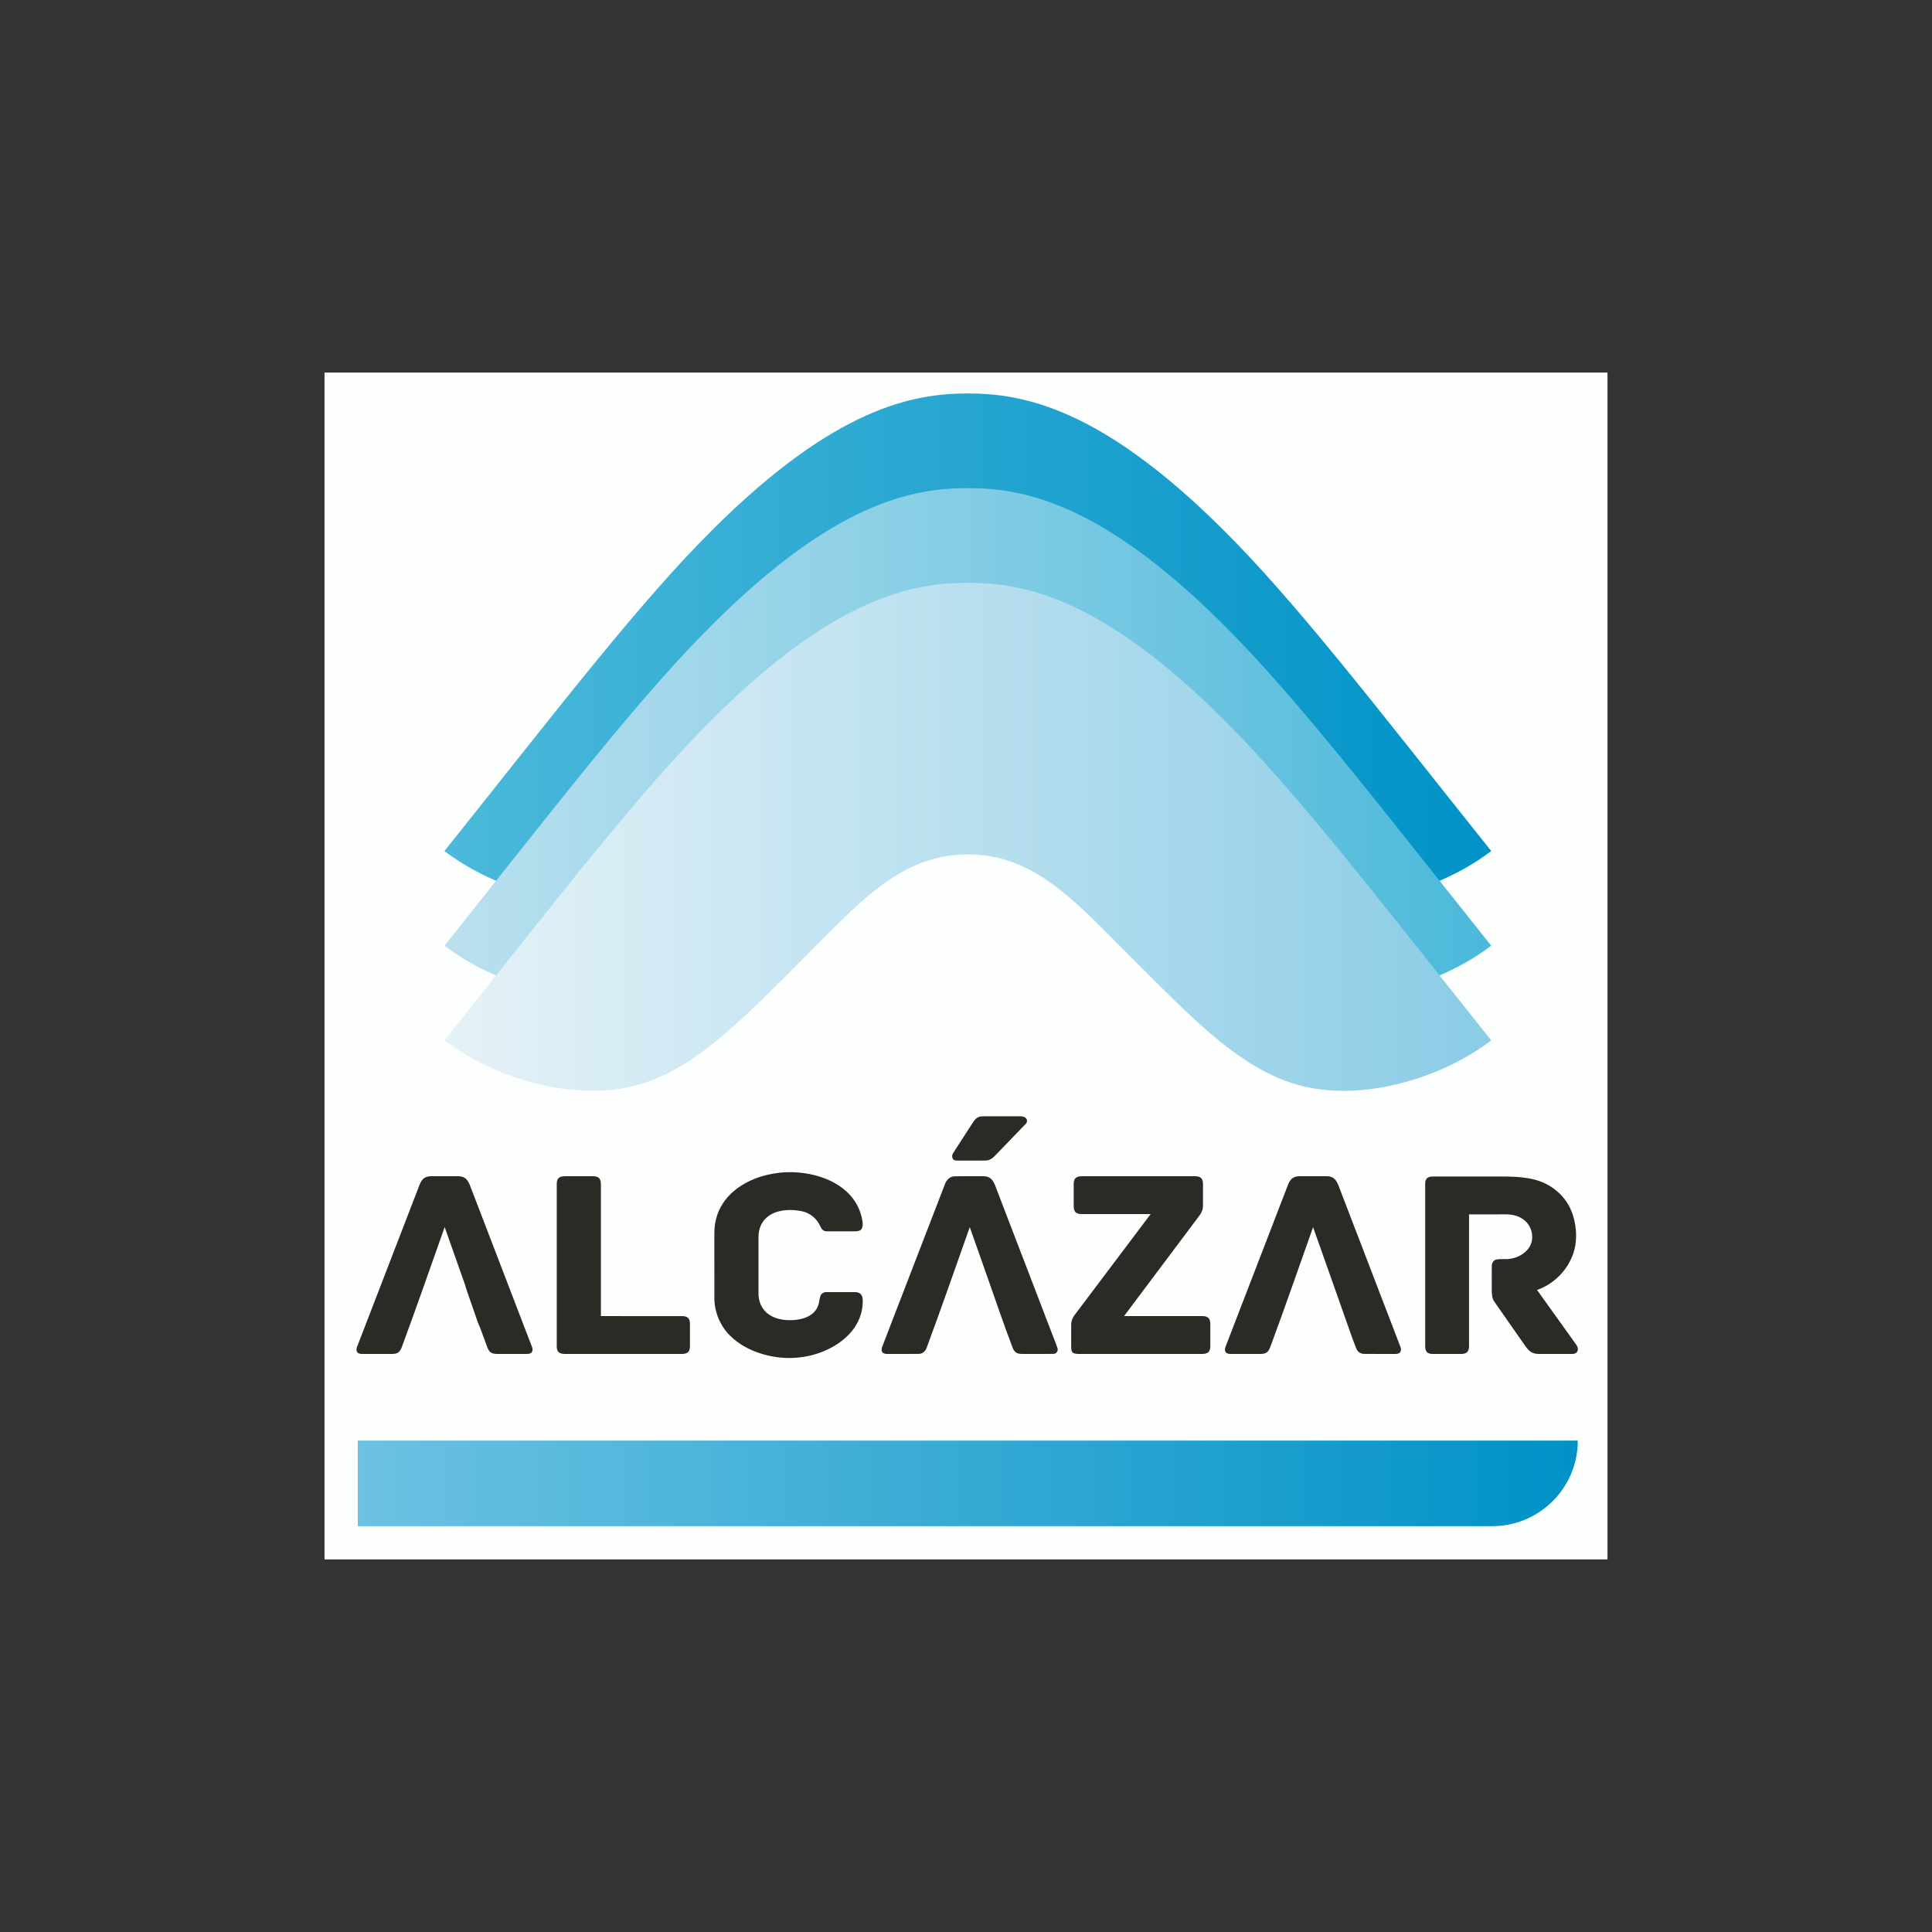
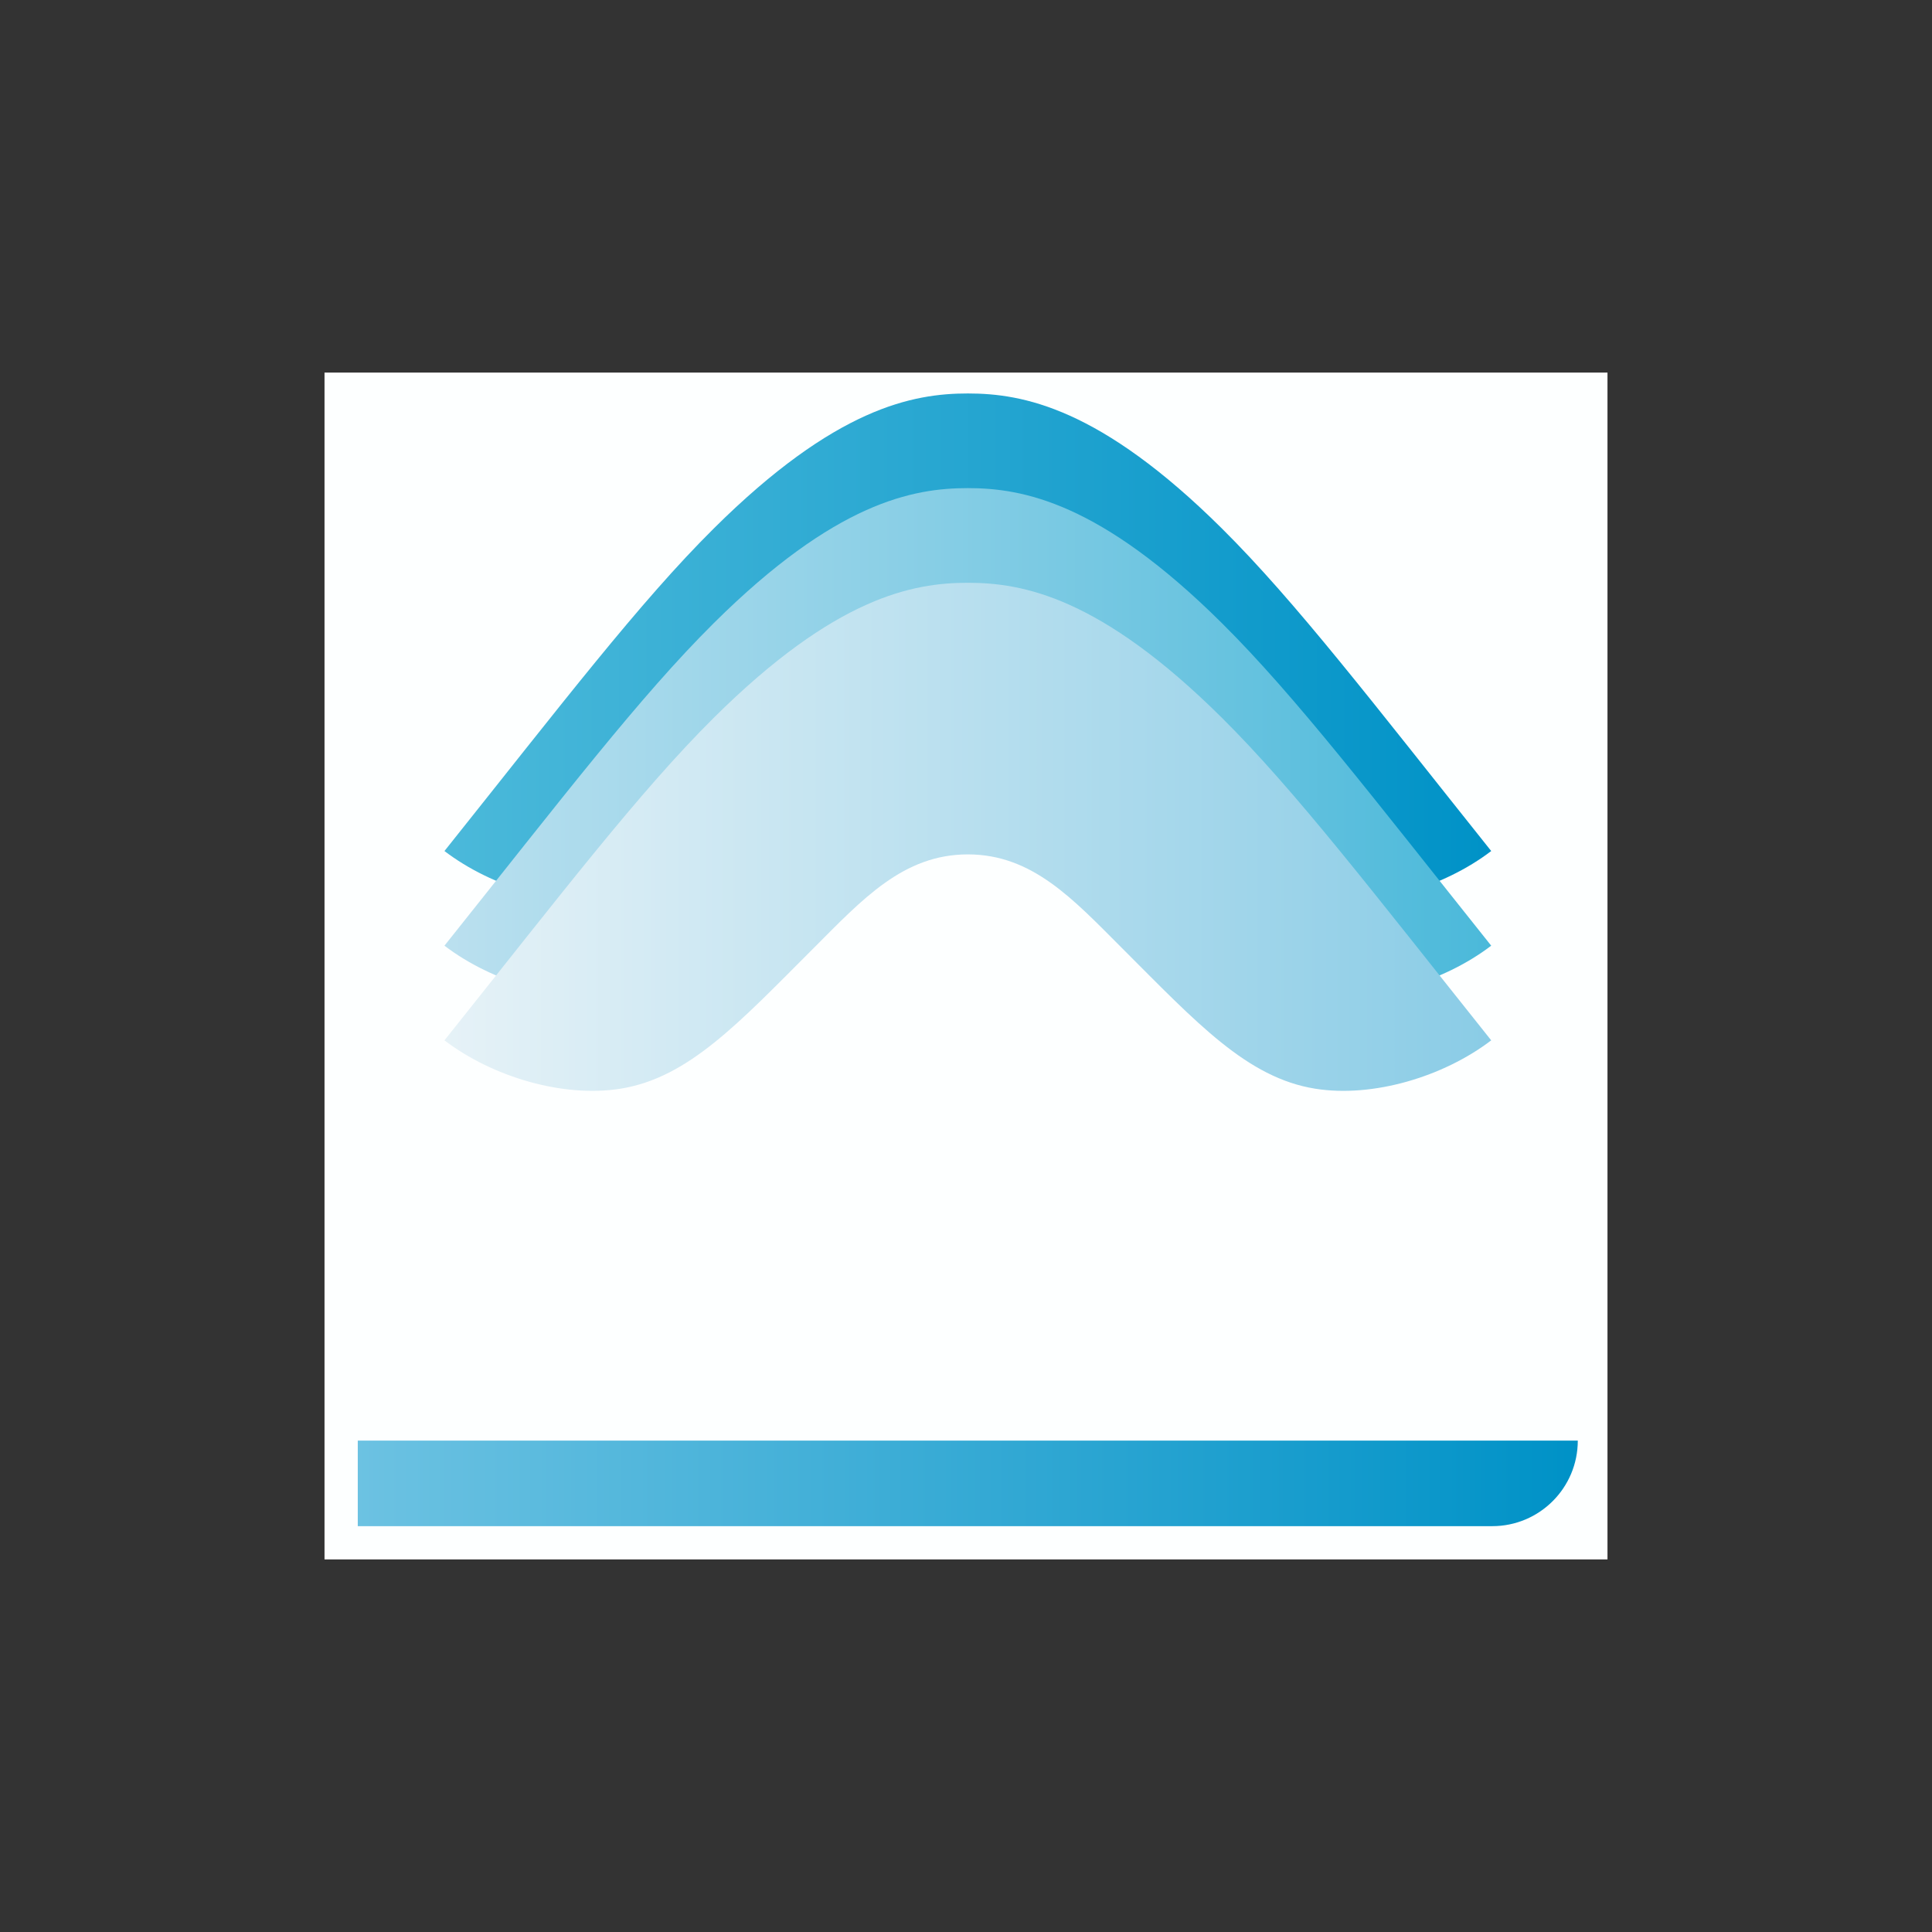
<svg xmlns="http://www.w3.org/2000/svg" version="1.0" x="0px" y="0px" viewBox="0 0 256 256" enable-background="new 0 0 256 256" xml:space="preserve">
  <rect x="0" y="0" width="256" height="256" fill="#333333" stroke="none" />
  <rect fill="none" width="256" height="256" />
  <g id="Alcazar">
    <rect x="43" y="49.368" fill="#FDFFFF" width="170" height="157.264" />
    <linearGradient id="SVGID_1_" gradientUnits="userSpaceOnUse" x1="-7010.305" y1="8329.822" x2="-6340.252" y2="8329.822" gradientTransform="matrix(0.24 0 0 0.24 1729.658 -1801.85)">
      <stop offset="0" style="stop-color:#6CC2E2" />
      <stop offset="1" style="stop-color:#0092C7" />
    </linearGradient>
    <path fill="url(#SVGID_1_)" d="M209.065,190.89c0,6.26-5.075,11.334-11.334,11.334H47.407V190.89L209.065,190.89z" />
-     <path fill="#2C2A25" d="M129.815,147.969c0.299-0.071,0.609-0.053,0.915-0.054c1.467-0.001,2.934,0.002,4.402-0.001   c0.296-0.006,0.638,0.037,0.839,0.282c0.179,0.213,0.135,0.55-0.067,0.732c-1.301,1.348-2.595,2.7-3.9,4.043   c-0.358,0.395-0.797,0.788-1.36,0.807c-1.231,0.018-2.462,0-3.693,0.009c-0.209,0-0.444,0.011-0.608-0.139   c-0.242-0.22-0.213-0.614-0.041-0.869c0.862-1.338,1.727-2.675,2.59-4.013C129.114,148.424,129.394,148.063,129.815,147.969z    M96.877,158.149c-1.084,1.021-1.844,2.386-2.098,3.856c-0.163,0.833-0.117,1.684-0.124,2.527c0.002,2.517-0.005,5.035,0.004,7.552   c0.025,1.835,0.79,3.646,2.109,4.926c1.116,1.107,2.539,1.865,4.028,2.338c2.699,0.863,5.699,0.797,8.323-0.294   c1.403-0.576,2.715-1.431,3.695-2.601c0.882-1.042,1.444-2.366,1.497-3.736c0.011-0.395,0.035-0.834-0.203-1.174   c-0.195-0.264-0.545-0.332-0.853-0.334c-1.261,0.001-2.522-0.002-3.782,0.002c-0.267-0.001-0.549,0.114-0.684,0.354   c-0.229,0.4-0.195,0.881-0.338,1.309c-0.163,0.533-0.512,1.002-0.968,1.321c-0.814,0.568-1.836,0.724-2.808,0.734   c-1.113,0.007-2.294-0.257-3.136-1.027c-0.703-0.632-1.041-1.59-1.034-2.522c-0.003-2.465-0.001-4.93-0.002-7.396   c-0.005-0.559,0.087-1.126,0.326-1.635c0.383-0.843,1.164-1.456,2.033-1.742c1.095-0.36,2.29-0.338,3.41-0.108   c1.084,0.225,2.011,1.015,2.442,2.029c0.128,0.32,0.397,0.623,0.767,0.627c1.284,0.009,2.567,0.005,3.851,0.002   c0.315-0.008,0.705-0.053,0.867-0.367c0.225-0.495,0.07-1.051-0.035-1.556c-0.304-1.301-1.034-2.486-2.026-3.376   c-1.204-1.09-2.726-1.779-4.293-2.162c-1.459-0.351-2.978-0.46-4.471-0.313C101.009,155.635,98.627,156.491,96.877,158.149z    M55.594,156.99c-2.762,7.161-5.524,14.322-8.285,21.483c-0.087,0.227-0.124,0.518,0.043,0.719c0.16,0.187,0.425,0.213,0.656,0.213   c1.284-0.002,2.568-0.002,3.853,0c0.291-0.002,0.601-0.012,0.858-0.167c0.267-0.163,0.409-0.457,0.519-0.738   c1.957-5.279,3.803-10.597,5.682-15.904c0.905,2.559,1.806,5.12,2.713,7.678c0.065,0.221,0.115,0.447,0.2,0.662   c0.499,1.44,1.002,2.878,1.495,4.32c0.383,0.826,0.65,1.702,0.98,2.551c0.174,0.422,0.269,0.893,0.565,1.253   c0.261,0.314,0.7,0.35,1.08,0.345c1.285-0.002,2.571-0.001,3.856,0c0.227,0.001,0.489-0.031,0.645-0.217   c0.158-0.197,0.126-0.475,0.045-0.697c-2.743-7.15-5.489-14.3-8.234-21.45c-0.15-0.366-0.348-0.739-0.685-0.964   c-0.265-0.179-0.593-0.221-0.905-0.222c-1.181,0.001-2.361,0-3.542,0.001c-0.328,0.002-0.671,0.059-0.941,0.258   C55.898,156.327,55.724,156.659,55.594,156.99z M73.772,156.891c0.001,7.166,0,14.333,0,21.5c-0.001,0.267,0.041,0.56,0.236,0.759   c0.217,0.213,0.54,0.253,0.831,0.254c5.091,0,10.182-0.001,15.273,0.001c0.334-0.001,0.704,0.018,0.991-0.186   c0.263-0.185,0.321-0.532,0.32-0.833c0.001-0.998,0.001-1.996,0-2.993c-0.002-0.265-0.046-0.556-0.242-0.751   c-0.351-0.323-0.865-0.239-1.301-0.251c-3.419-0.001-6.838,0.001-10.257-0.001c-0.002-5.832,0-11.665-0.001-17.497   c-0.002-0.286-0.046-0.606-0.268-0.809c-0.219-0.198-0.531-0.224-0.811-0.229c-1.231,0-2.462-0.001-3.693,0   c-0.283,0.004-0.595,0.032-0.814,0.231C73.816,156.29,73.77,156.607,73.772,156.891z M116.91,178.415   c-0.09,0.228-0.151,0.506-0.013,0.73c0.146,0.226,0.442,0.263,0.689,0.261c1.39-0.009,2.781,0.013,4.171-0.011   c0.503,0.006,0.896-0.383,1.041-0.841c1.967-5.294,3.814-10.632,5.701-15.955c0.793,2.232,1.576,4.468,2.364,6.703   c1.101,3.115,2.161,6.246,3.337,9.334c0.114,0.268,0.288,0.538,0.567,0.657c0.314,0.135,0.663,0.109,0.997,0.112   c1.282-0.009,2.565,0.015,3.847-0.012c0.372-0.007,0.631-0.386,0.517-0.738c-0.184-0.579-0.431-1.137-0.639-1.707   c-2.547-6.635-5.094-13.27-7.642-19.905c-0.163-0.4-0.388-0.814-0.782-1.024c-0.393-0.209-0.851-0.158-1.279-0.164   c-1.1,0.007-2.201-0.016-3.299,0.012c-0.604,0.014-1.079,0.483-1.272,1.028C122.441,164.067,119.681,171.243,116.91,178.415z    M142.269,156.9c0,0.969,0,1.938,0,2.906c0.001,0.284,0.031,0.604,0.244,0.814c0.233,0.226,0.578,0.251,0.886,0.253   c3.022,0.001,6.044,0,9.067,0.001c-3.322,4.409-6.641,8.82-9.965,13.228c-0.342,0.402-0.566,0.915-0.565,1.447   c-0.002,0.975-0.002,1.95,0,2.925c0.009,0.247,0.007,0.527,0.182,0.724c0.214,0.2,0.531,0.193,0.805,0.205   c5.46,0.002,10.92,0,16.38,0.001c0.294-0.001,0.622-0.043,0.839-0.264c0.208-0.221,0.229-0.545,0.23-0.833   c0.001-0.919,0-1.838,0.001-2.756c0.001-0.329-0.012-0.715-0.284-0.945c-0.308-0.25-0.732-0.214-1.103-0.216   c-3.348,0.002-6.697,0-10.045,0.001c3.308-4.403,6.606-8.813,9.913-13.218c0.321-0.383,0.538-0.862,0.546-1.367   c0.009-0.942,0-1.884,0.005-2.826c-0.001-0.304-0.018-0.65-0.25-0.876c-0.233-0.223-0.576-0.246-0.881-0.249   c-4.958,0.001-9.915,0.001-14.873,0c-0.305,0.003-0.647,0.026-0.88,0.246C142.306,156.305,142.271,156.619,142.269,156.9z    M170.669,156.986c-2.763,7.166-5.528,14.331-8.29,21.496c-0.083,0.226-0.119,0.512,0.047,0.71   c0.157,0.185,0.419,0.212,0.647,0.213c1.312-0.002,2.625,0,3.937-0.001c0.3-0.003,0.627-0.032,0.87-0.227   c0.264-0.216,0.385-0.548,0.5-0.857c1.928-5.218,3.753-10.473,5.611-15.715c1.663,4.662,3.295,9.336,4.948,14.002   c0.28,0.725,0.514,1.469,0.826,2.181c0.172,0.397,0.593,0.619,1.017,0.61c1.339,0.013,2.678,0,4.018,0.007   c0.237,0.001,0.506-0.006,0.691-0.179c0.357-0.42-0.035-0.949-0.165-1.381c-2.559-6.666-5.118-13.332-7.677-19.998   c-0.22-0.53-0.359-1.114-0.745-1.555c-0.262-0.31-0.677-0.439-1.072-0.437c-1.182-0.005-2.364,0-3.546-0.002   c-0.335-0.002-0.686,0.036-0.971,0.225C170.993,156.288,170.803,156.638,170.669,156.986z M188.845,156.896   c0,7.164,0,14.327,0,21.491c0,0.268,0.035,0.561,0.224,0.768c0.194,0.207,0.495,0.246,0.766,0.25c1.262,0,2.526,0,3.789-0.001   c0.309,0.001,0.664-0.06,0.856-0.329c0.205-0.29,0.173-0.666,0.175-1.003c0-5.721-0.001-11.443,0.001-17.164   c1.279-0.001,2.559,0,3.839,0c0.6,0.013,1.205-0.038,1.802,0.052c0.752,0.116,1.488,0.451,2.004,1.022   c0.68,0.749,0.921,1.888,0.564,2.839c-0.438,1.102-1.57,1.784-2.704,1.967c-0.625,0.122-1.27-0.024-1.89,0.109   c-0.379,0.073-0.601,0.455-0.599,0.821c-0.015,1.038-0.003,2.077-0.006,3.116c0.012,0.546-0.005,1.144,0.321,1.613   c1.241,1.773,2.479,3.55,3.718,5.325c0.341,0.464,0.624,0.996,1.107,1.332c0.368,0.259,0.834,0.315,1.274,0.302   c1.416-0.002,2.833,0,4.25-0.001c0.242,0.009,0.509-0.076,0.644-0.292c0.172-0.273,0.098-0.634-0.083-0.882   c-1.742-2.434-3.481-4.87-5.226-7.301c2.56-0.9,4.611-3.22,5.069-5.911c0.218-1.359,0.079-2.769-0.344-4.076   c-0.392-1.207-1.115-2.305-2.098-3.11c-1.074-0.956-2.455-1.5-3.864-1.718c-1.874-0.314-3.78-0.196-5.671-0.22   c-2.309,0-4.618,0-6.926,0c-0.268,0.002-0.562,0.045-0.761,0.239C188.879,156.333,188.845,156.629,188.845,156.896z" />
    <linearGradient id="SVGID_00000044895465537385779460000012139587300768302253_" gradientUnits="userSpaceOnUse" x1="58.893" y1="85.798" x2="197.593" y2="85.798">
      <stop offset="0" style="stop-color:#4BB9DA" />
      <stop offset="1" style="stop-color:#0092C7" />
    </linearGradient>
    <path fill="url(#SVGID_00000044895465537385779460000012139587300768302253_)" d="M128.243,88.126   c-8.572,0-13.979,5.967-20.427,12.415c-9.92,9.92-16.579,17.19-25.603,18.633c-7.634,1.221-16.996-1.584-23.32-6.408   c15.686-19.657,25.86-32.989,35.692-42.746c16.108-15.986,26.362-17.884,33.658-17.884c7.297,0,17.55,1.898,33.658,17.884   c9.832,9.757,20.005,23.088,35.692,42.746c-6.324,4.824-15.686,7.629-23.32,6.408c-9.024-1.444-15.682-8.713-25.603-18.633   C142.222,94.093,136.815,88.126,128.243,88.126z" />
    <linearGradient id="SVGID_00000025434692775588790210000002862131490908561320_" gradientUnits="userSpaceOnUse" x1="58.893" y1="98.341" x2="197.593" y2="98.341">
      <stop offset="0" style="stop-color:#BBE0EF" />
      <stop offset="1" style="stop-color:#4BB9DA" />
    </linearGradient>
    <path fill="url(#SVGID_00000025434692775588790210000002862131490908561320_)" d="M128.243,100.668   c-8.572,0-13.979,5.967-20.427,12.415c-9.92,9.92-16.579,17.19-25.603,18.633c-7.634,1.221-16.996-1.584-23.32-6.408   c15.686-19.657,25.86-32.989,35.692-42.746c16.108-15.986,26.362-17.884,33.658-17.884c7.297,0,17.55,1.898,33.658,17.884   c9.832,9.757,20.005,23.088,35.692,42.746c-6.324,4.824-15.686,7.629-23.32,6.408c-9.024-1.444-15.682-8.713-25.603-18.633   C142.222,106.635,136.815,100.668,128.243,100.668z" />
    <linearGradient id="SVGID_00000103255977422189236800000015533850427196906895_" gradientUnits="userSpaceOnUse" x1="58.893" y1="110.883" x2="197.593" y2="110.883">
      <stop offset="0" style="stop-color:#E6F2F7" />
      <stop offset="1" style="stop-color:#8ACCE6" />
    </linearGradient>
    <path fill="url(#SVGID_00000103255977422189236800000015533850427196906895_)" d="M128.243,113.211   c-8.572,0-13.979,5.967-20.427,12.415c-9.92,9.92-16.579,17.19-25.603,18.633c-7.634,1.221-16.996-1.584-23.32-6.408   c15.686-19.657,25.86-32.989,35.692-42.746c16.108-15.986,26.362-17.884,33.658-17.884c7.297,0,17.55,1.898,33.658,17.884   c9.832,9.757,20.005,23.088,35.692,42.746c-6.324,4.824-15.686,7.629-23.32,6.408c-9.024-1.444-15.682-8.713-25.603-18.633   C142.222,119.178,136.815,113.211,128.243,113.211z" />
  </g>
</svg>